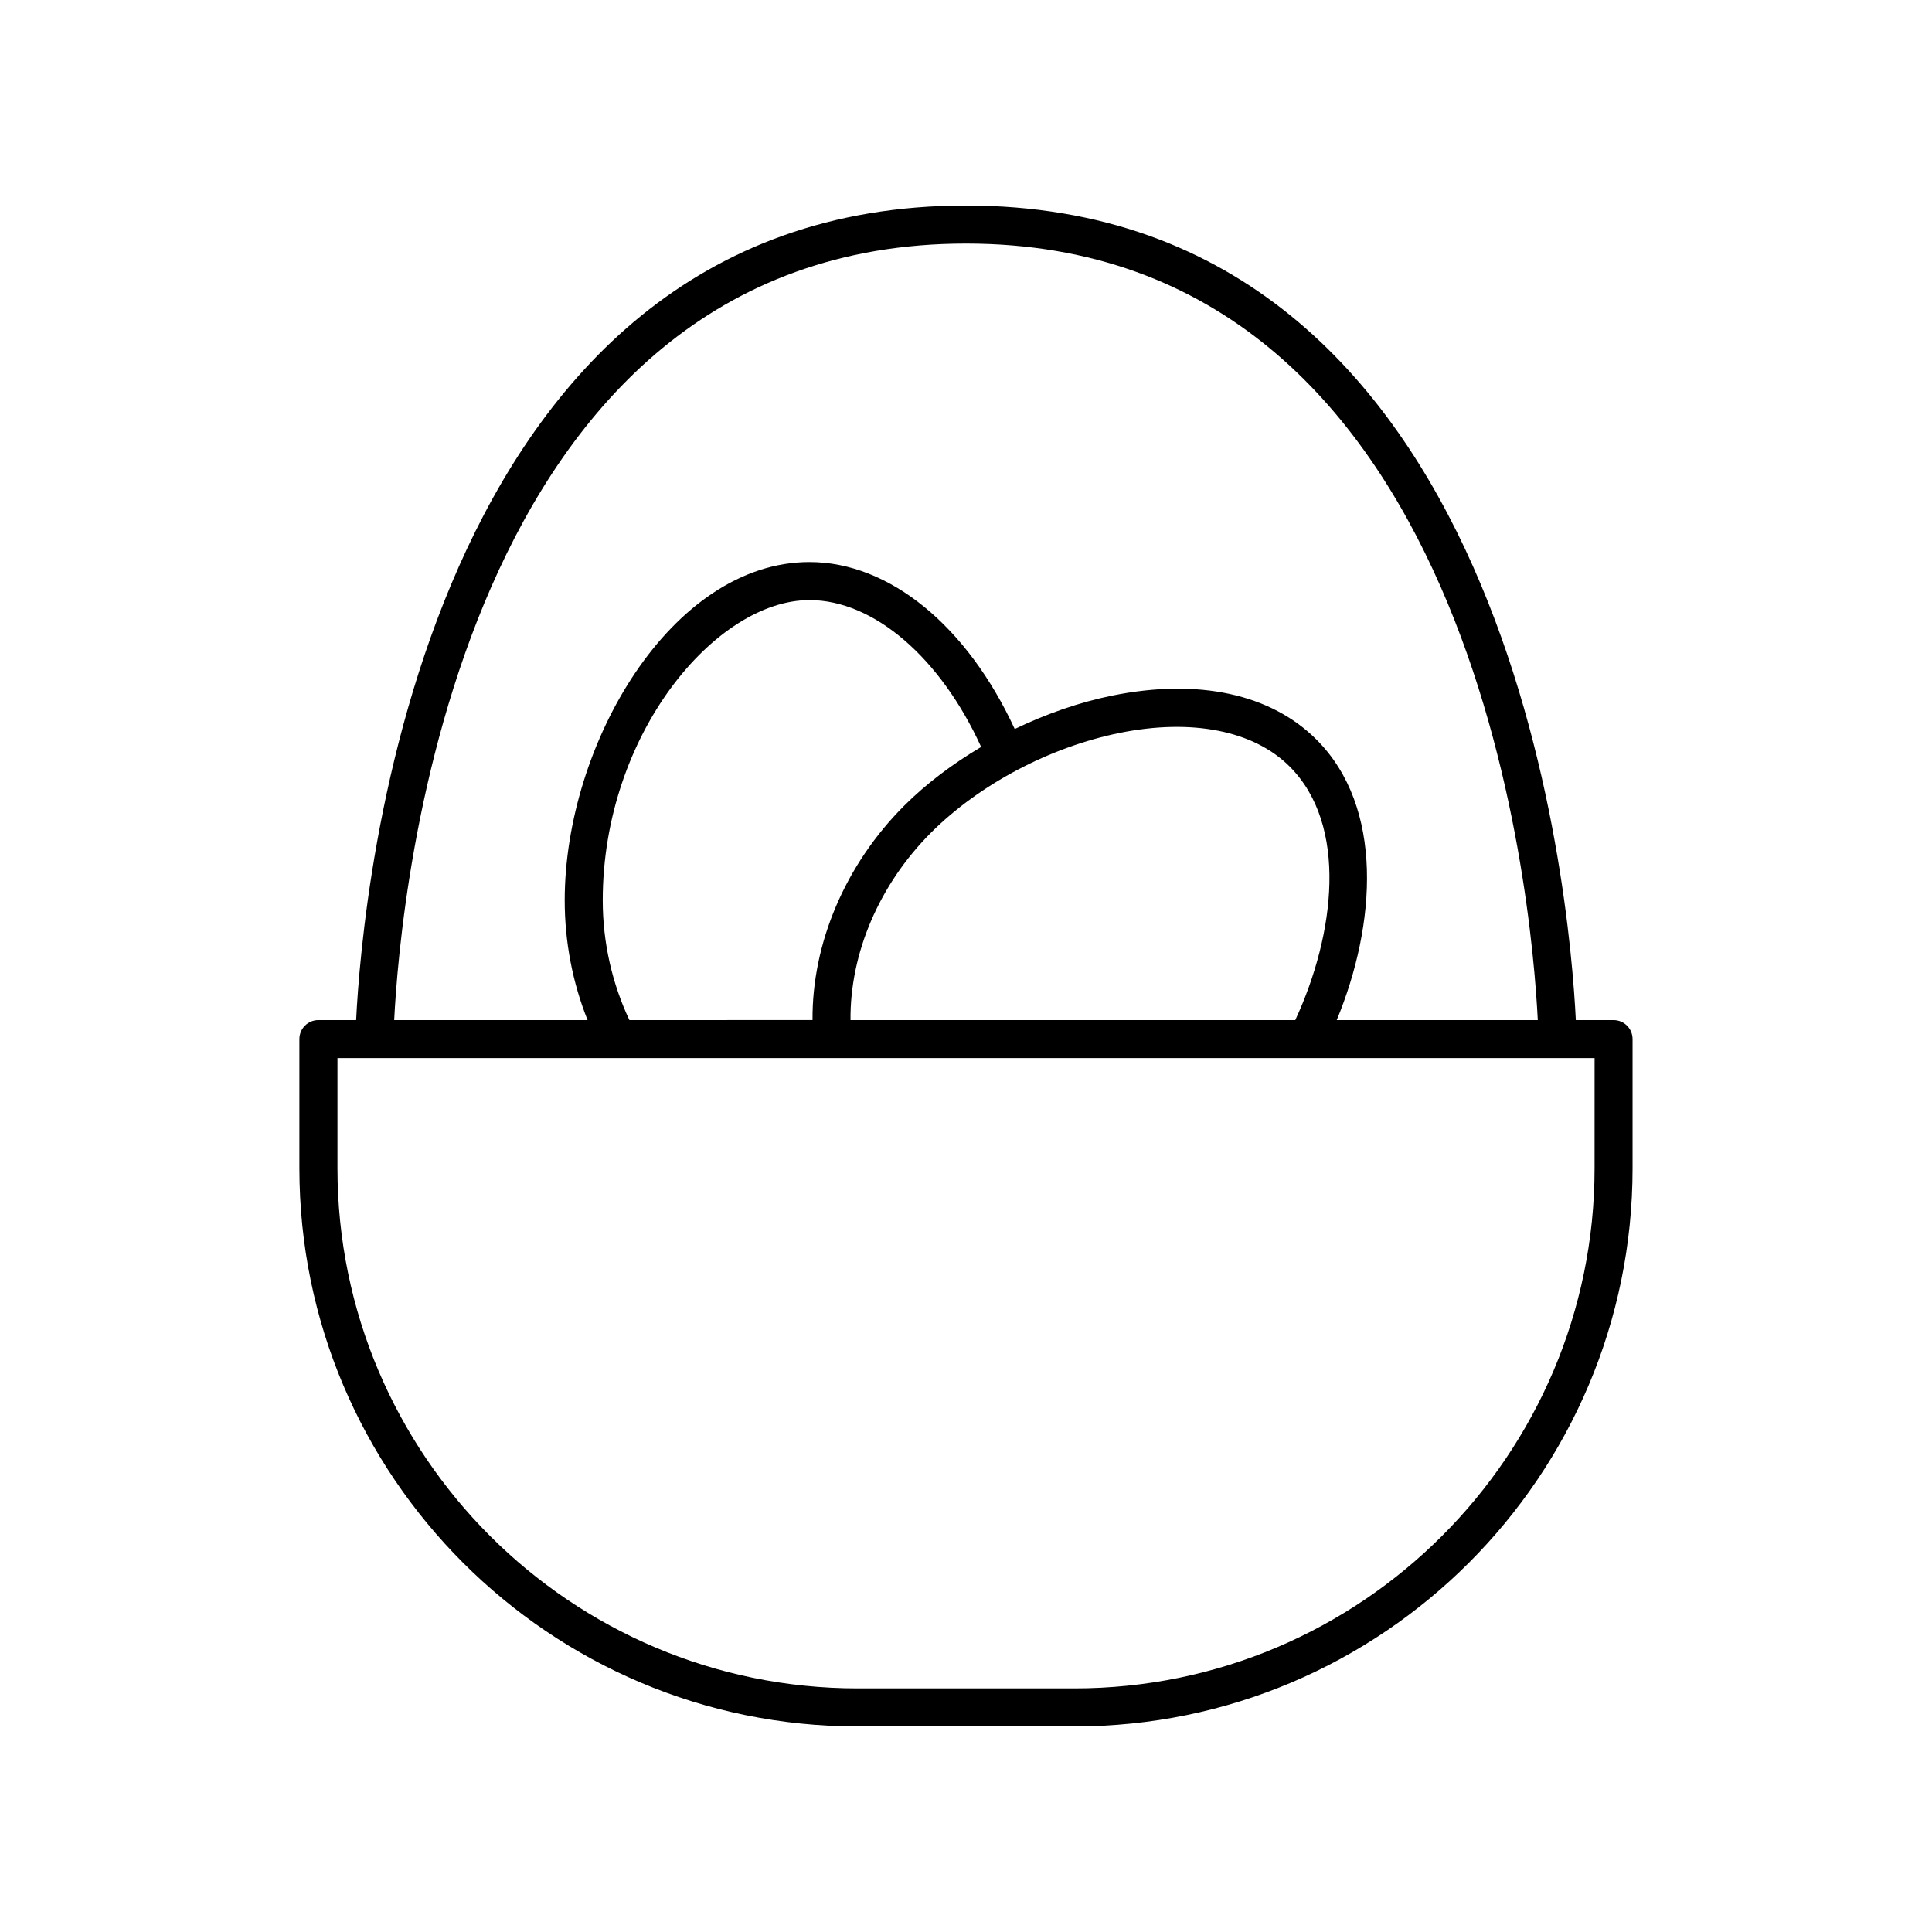
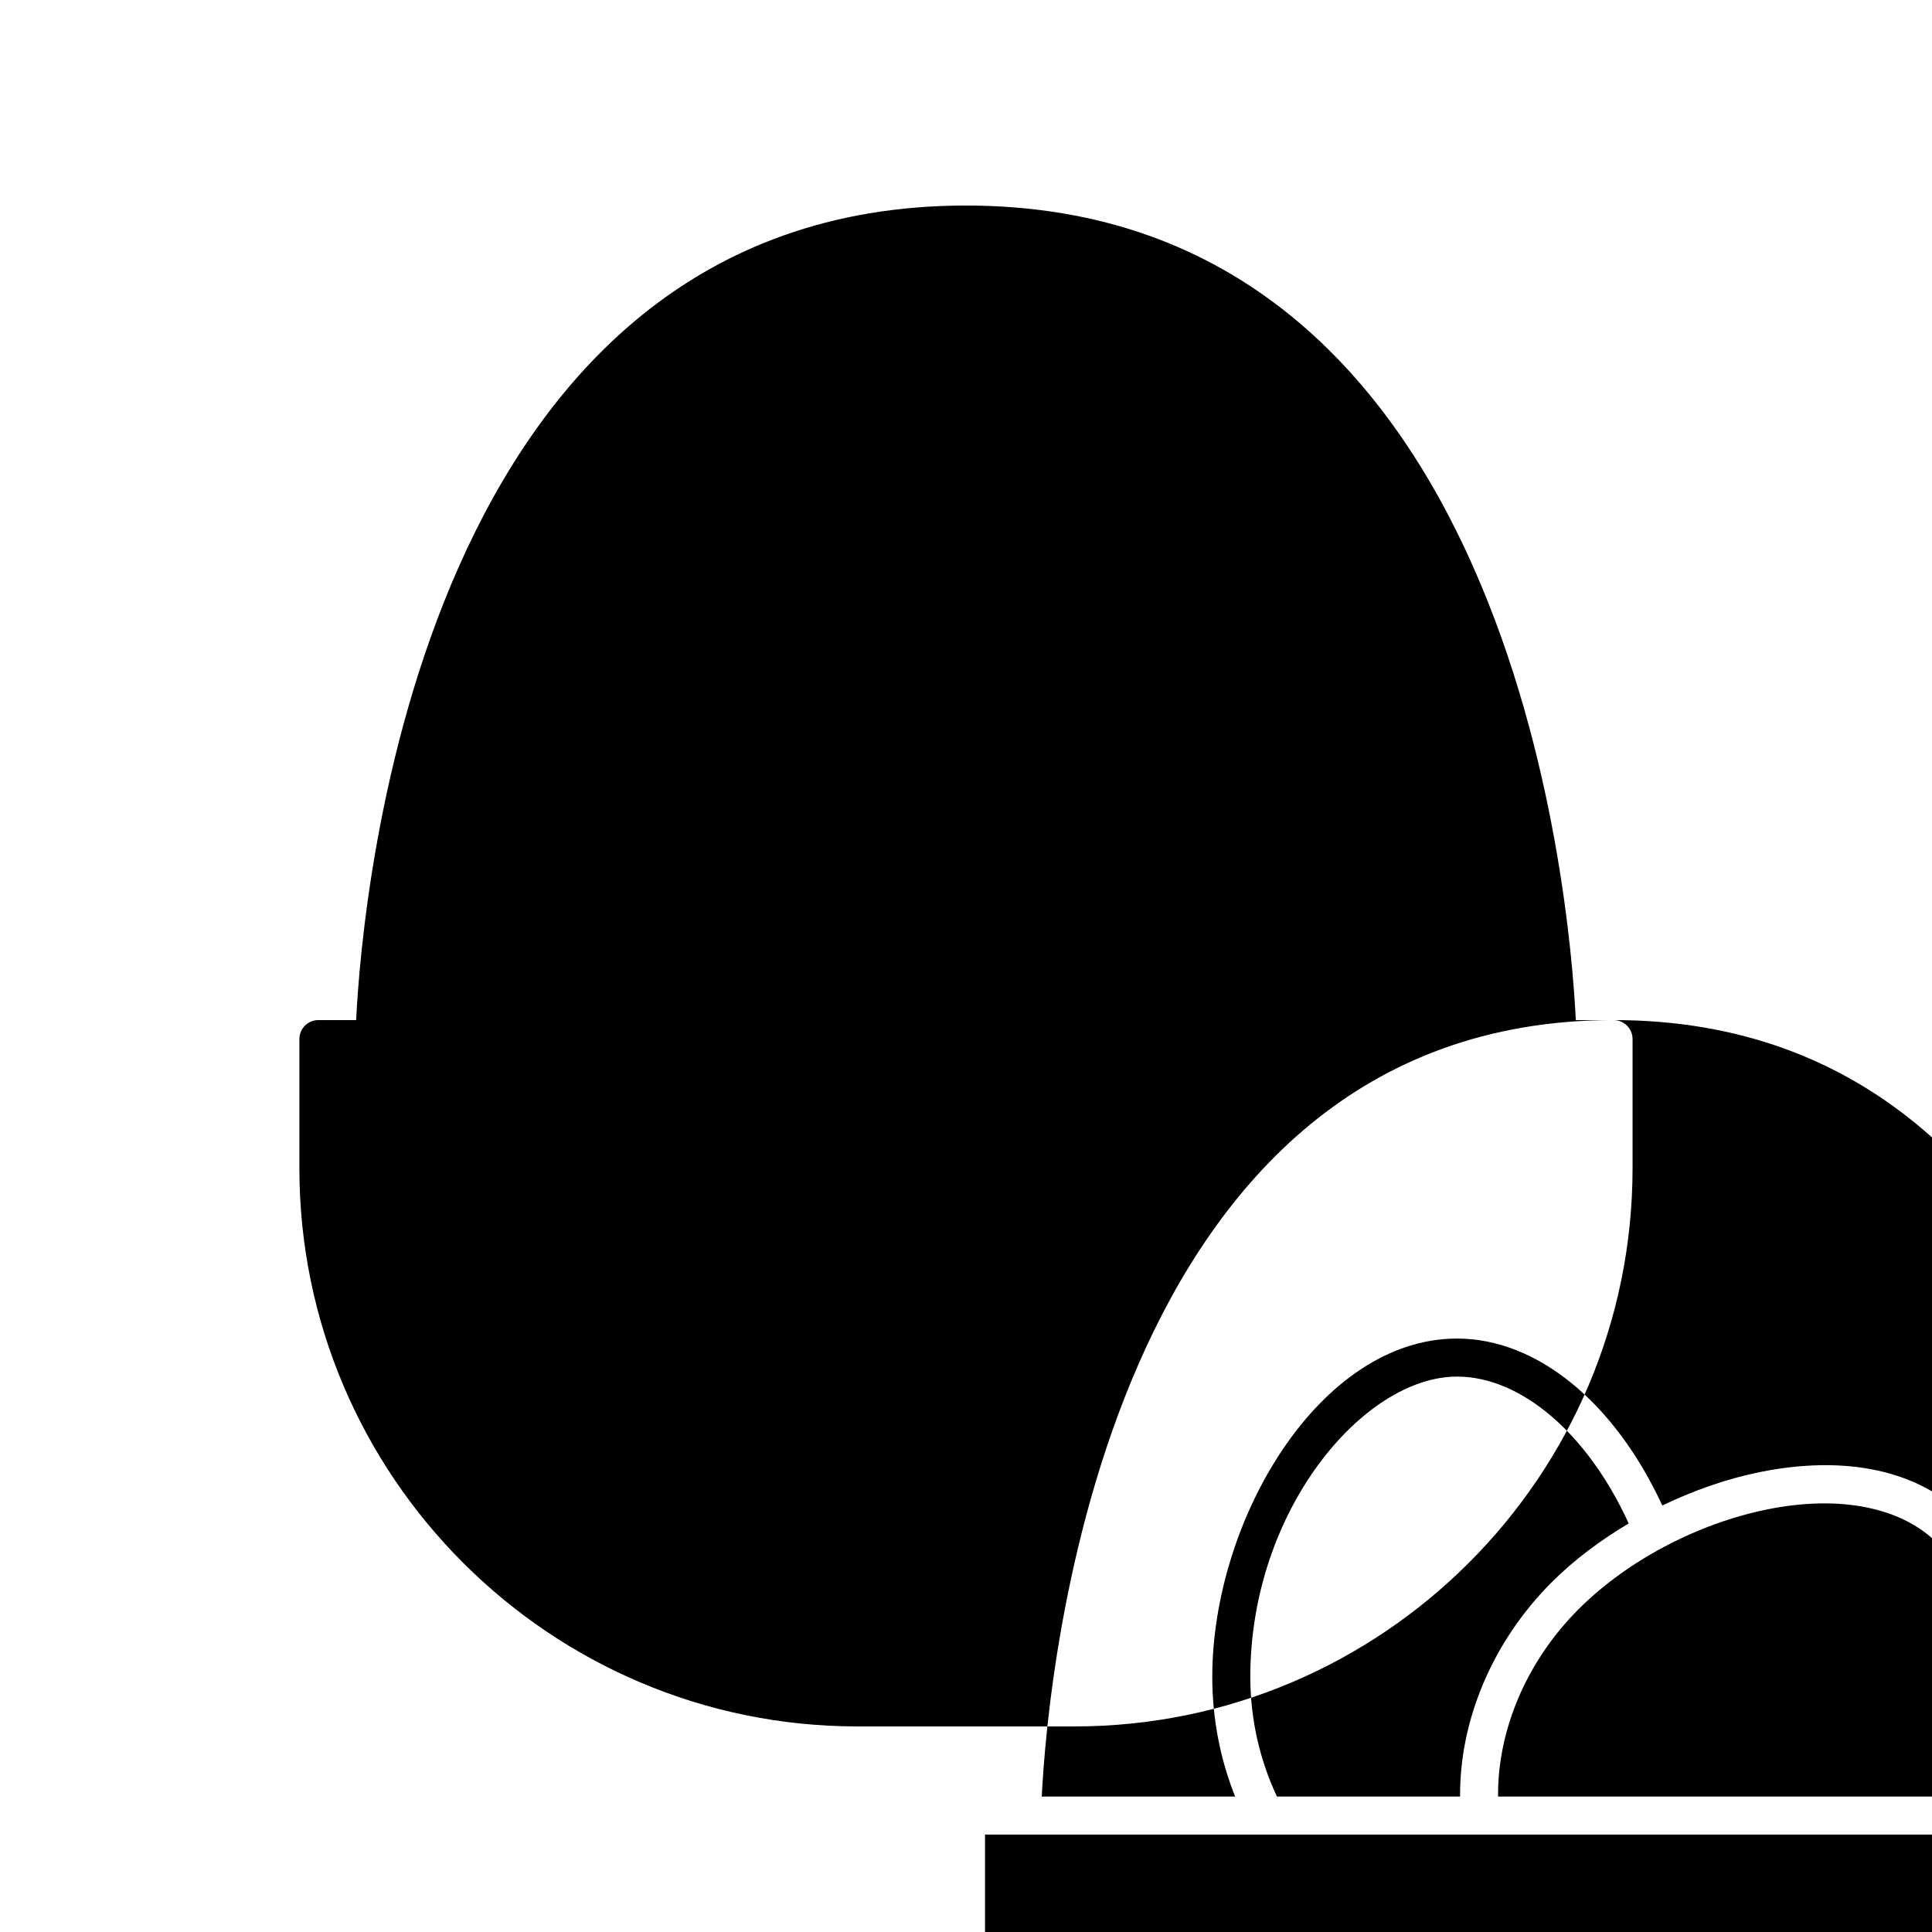
<svg xmlns="http://www.w3.org/2000/svg" fill="#000000" width="800px" height="800px" version="1.1" viewBox="144 144 512 512">
-   <path d="m571.61 414.33h-10c-1.609-32.73-17.133-215.86-161.61-215.86s-160.01 183.13-161.62 215.86h-10c-2.785 0-5.039 2.254-5.039 5.039v34.234c0 81.562 66.359 147.92 147.92 147.92h57.465c81.562 0 147.92-66.355 147.92-147.92v-34.234c0-2.785-2.254-5.035-5.039-5.035zm-171.61-205.78c134.89 0 149.92 173.66 151.53 205.78h-53.281c10.48-25.348 12.613-56.359-5.367-74.332-12.117-12.117-31.324-16.27-54.109-11.66-8.762 1.77-17.539 4.859-25.859 8.859-12.641-27.367-33.23-44.246-54.387-44.246-36.531 0-64.871 48.195-64.871 89.664 0 11.02 2.102 21.828 6.059 31.715h-51.25c1.613-32.117 16.637-205.78 151.54-205.78zm-30.605 205.78c-0.164-17.617 7.555-35.883 21.348-49.676 12.816-12.816 31.52-22.695 50.031-26.434 19.086-3.856 35.477-0.605 44.988 8.906 15.559 15.555 12.059 44.414 1.5 67.207zm-58.598 0c-4.559-9.672-7.062-20.535-7.062-31.715 0-44.082 29.977-79.586 54.793-79.586 17.023 0 34.66 15.203 45.488 38.922-7.574 4.488-14.555 9.734-20.402 15.578-15.664 15.664-24.438 36.539-24.285 56.801zm255.78 39.27c0 76.012-61.832 137.84-137.84 137.84h-57.465c-76.008 0-137.84-61.836-137.84-137.84v-29.195h333.15z" />
+   <path d="m571.61 414.33h-10c-1.609-32.73-17.133-215.86-161.61-215.86s-160.01 183.13-161.62 215.86h-10c-2.785 0-5.039 2.254-5.039 5.039v34.234c0 81.562 66.359 147.92 147.92 147.92h57.465c81.562 0 147.92-66.355 147.92-147.92v-34.234c0-2.785-2.254-5.035-5.039-5.035zc134.89 0 149.92 173.66 151.53 205.78h-53.281c10.48-25.348 12.613-56.359-5.367-74.332-12.117-12.117-31.324-16.27-54.109-11.66-8.762 1.77-17.539 4.859-25.859 8.859-12.641-27.367-33.23-44.246-54.387-44.246-36.531 0-64.871 48.195-64.871 89.664 0 11.02 2.102 21.828 6.059 31.715h-51.25c1.613-32.117 16.637-205.78 151.54-205.78zm-30.605 205.78c-0.164-17.617 7.555-35.883 21.348-49.676 12.816-12.816 31.52-22.695 50.031-26.434 19.086-3.856 35.477-0.605 44.988 8.906 15.559 15.555 12.059 44.414 1.5 67.207zm-58.598 0c-4.559-9.672-7.062-20.535-7.062-31.715 0-44.082 29.977-79.586 54.793-79.586 17.023 0 34.66 15.203 45.488 38.922-7.574 4.488-14.555 9.734-20.402 15.578-15.664 15.664-24.438 36.539-24.285 56.801zm255.78 39.27c0 76.012-61.832 137.84-137.84 137.84h-57.465c-76.008 0-137.84-61.836-137.84-137.84v-29.195h333.15z" />
</svg>